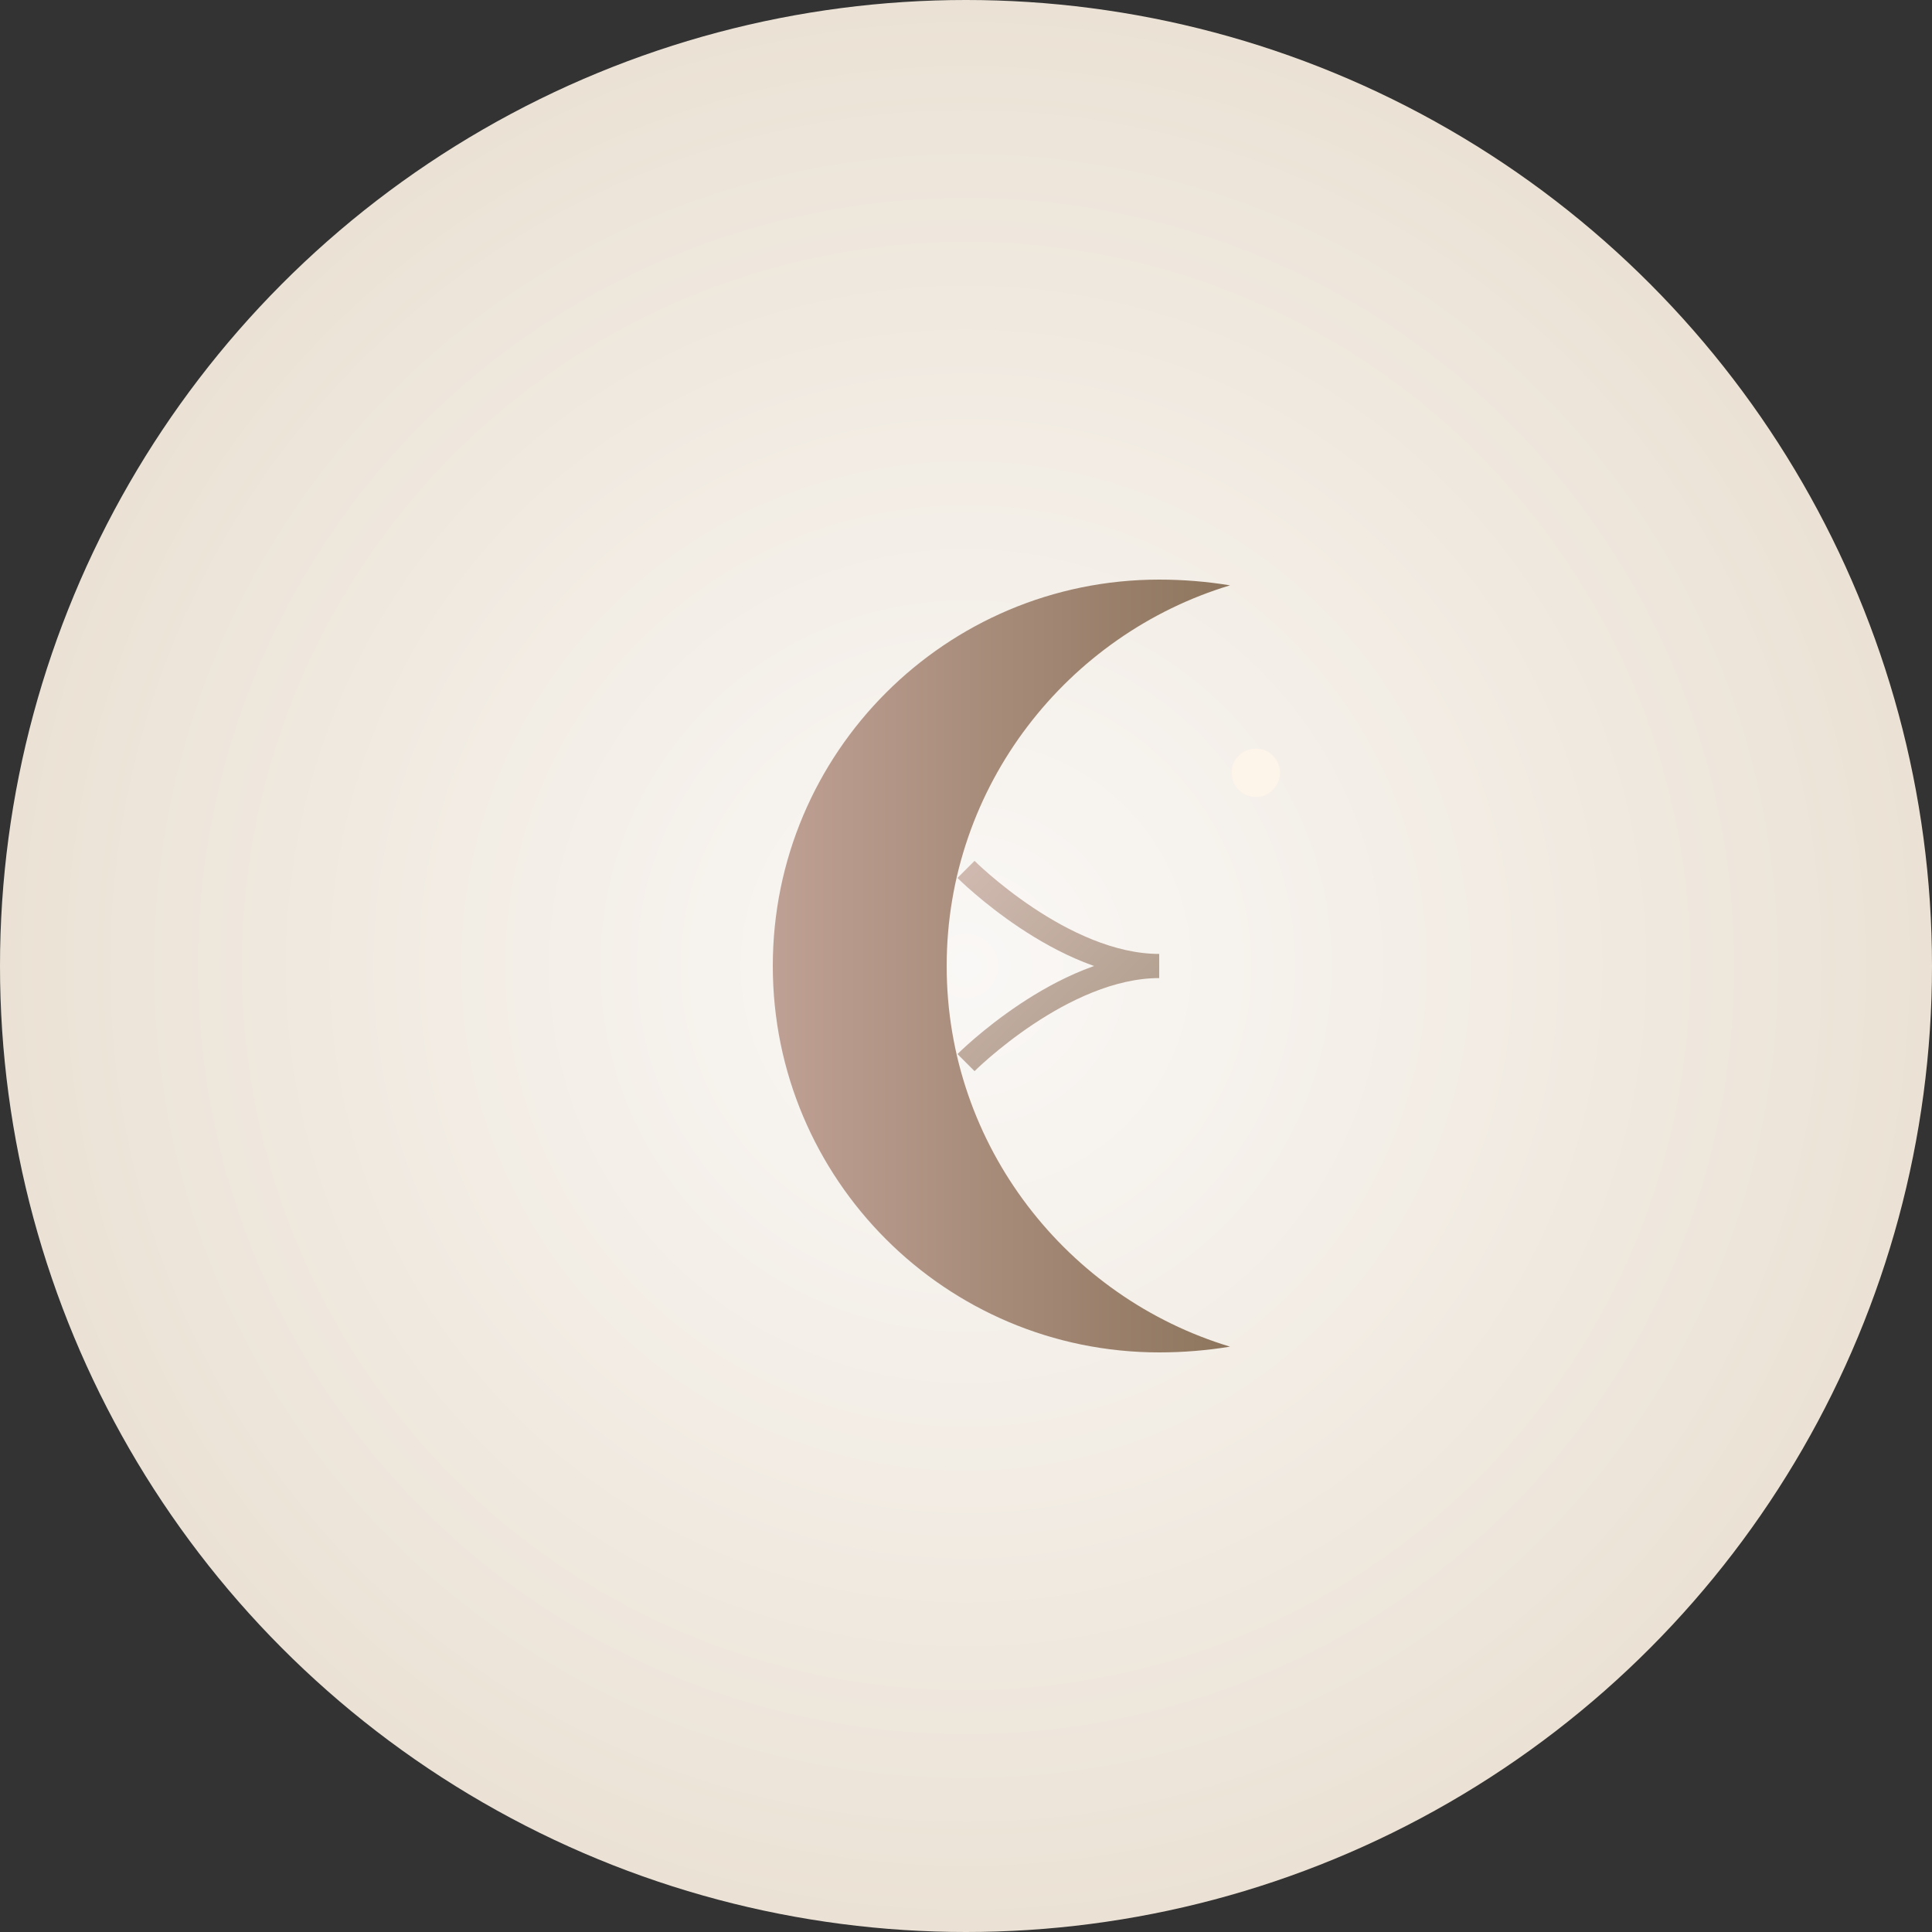
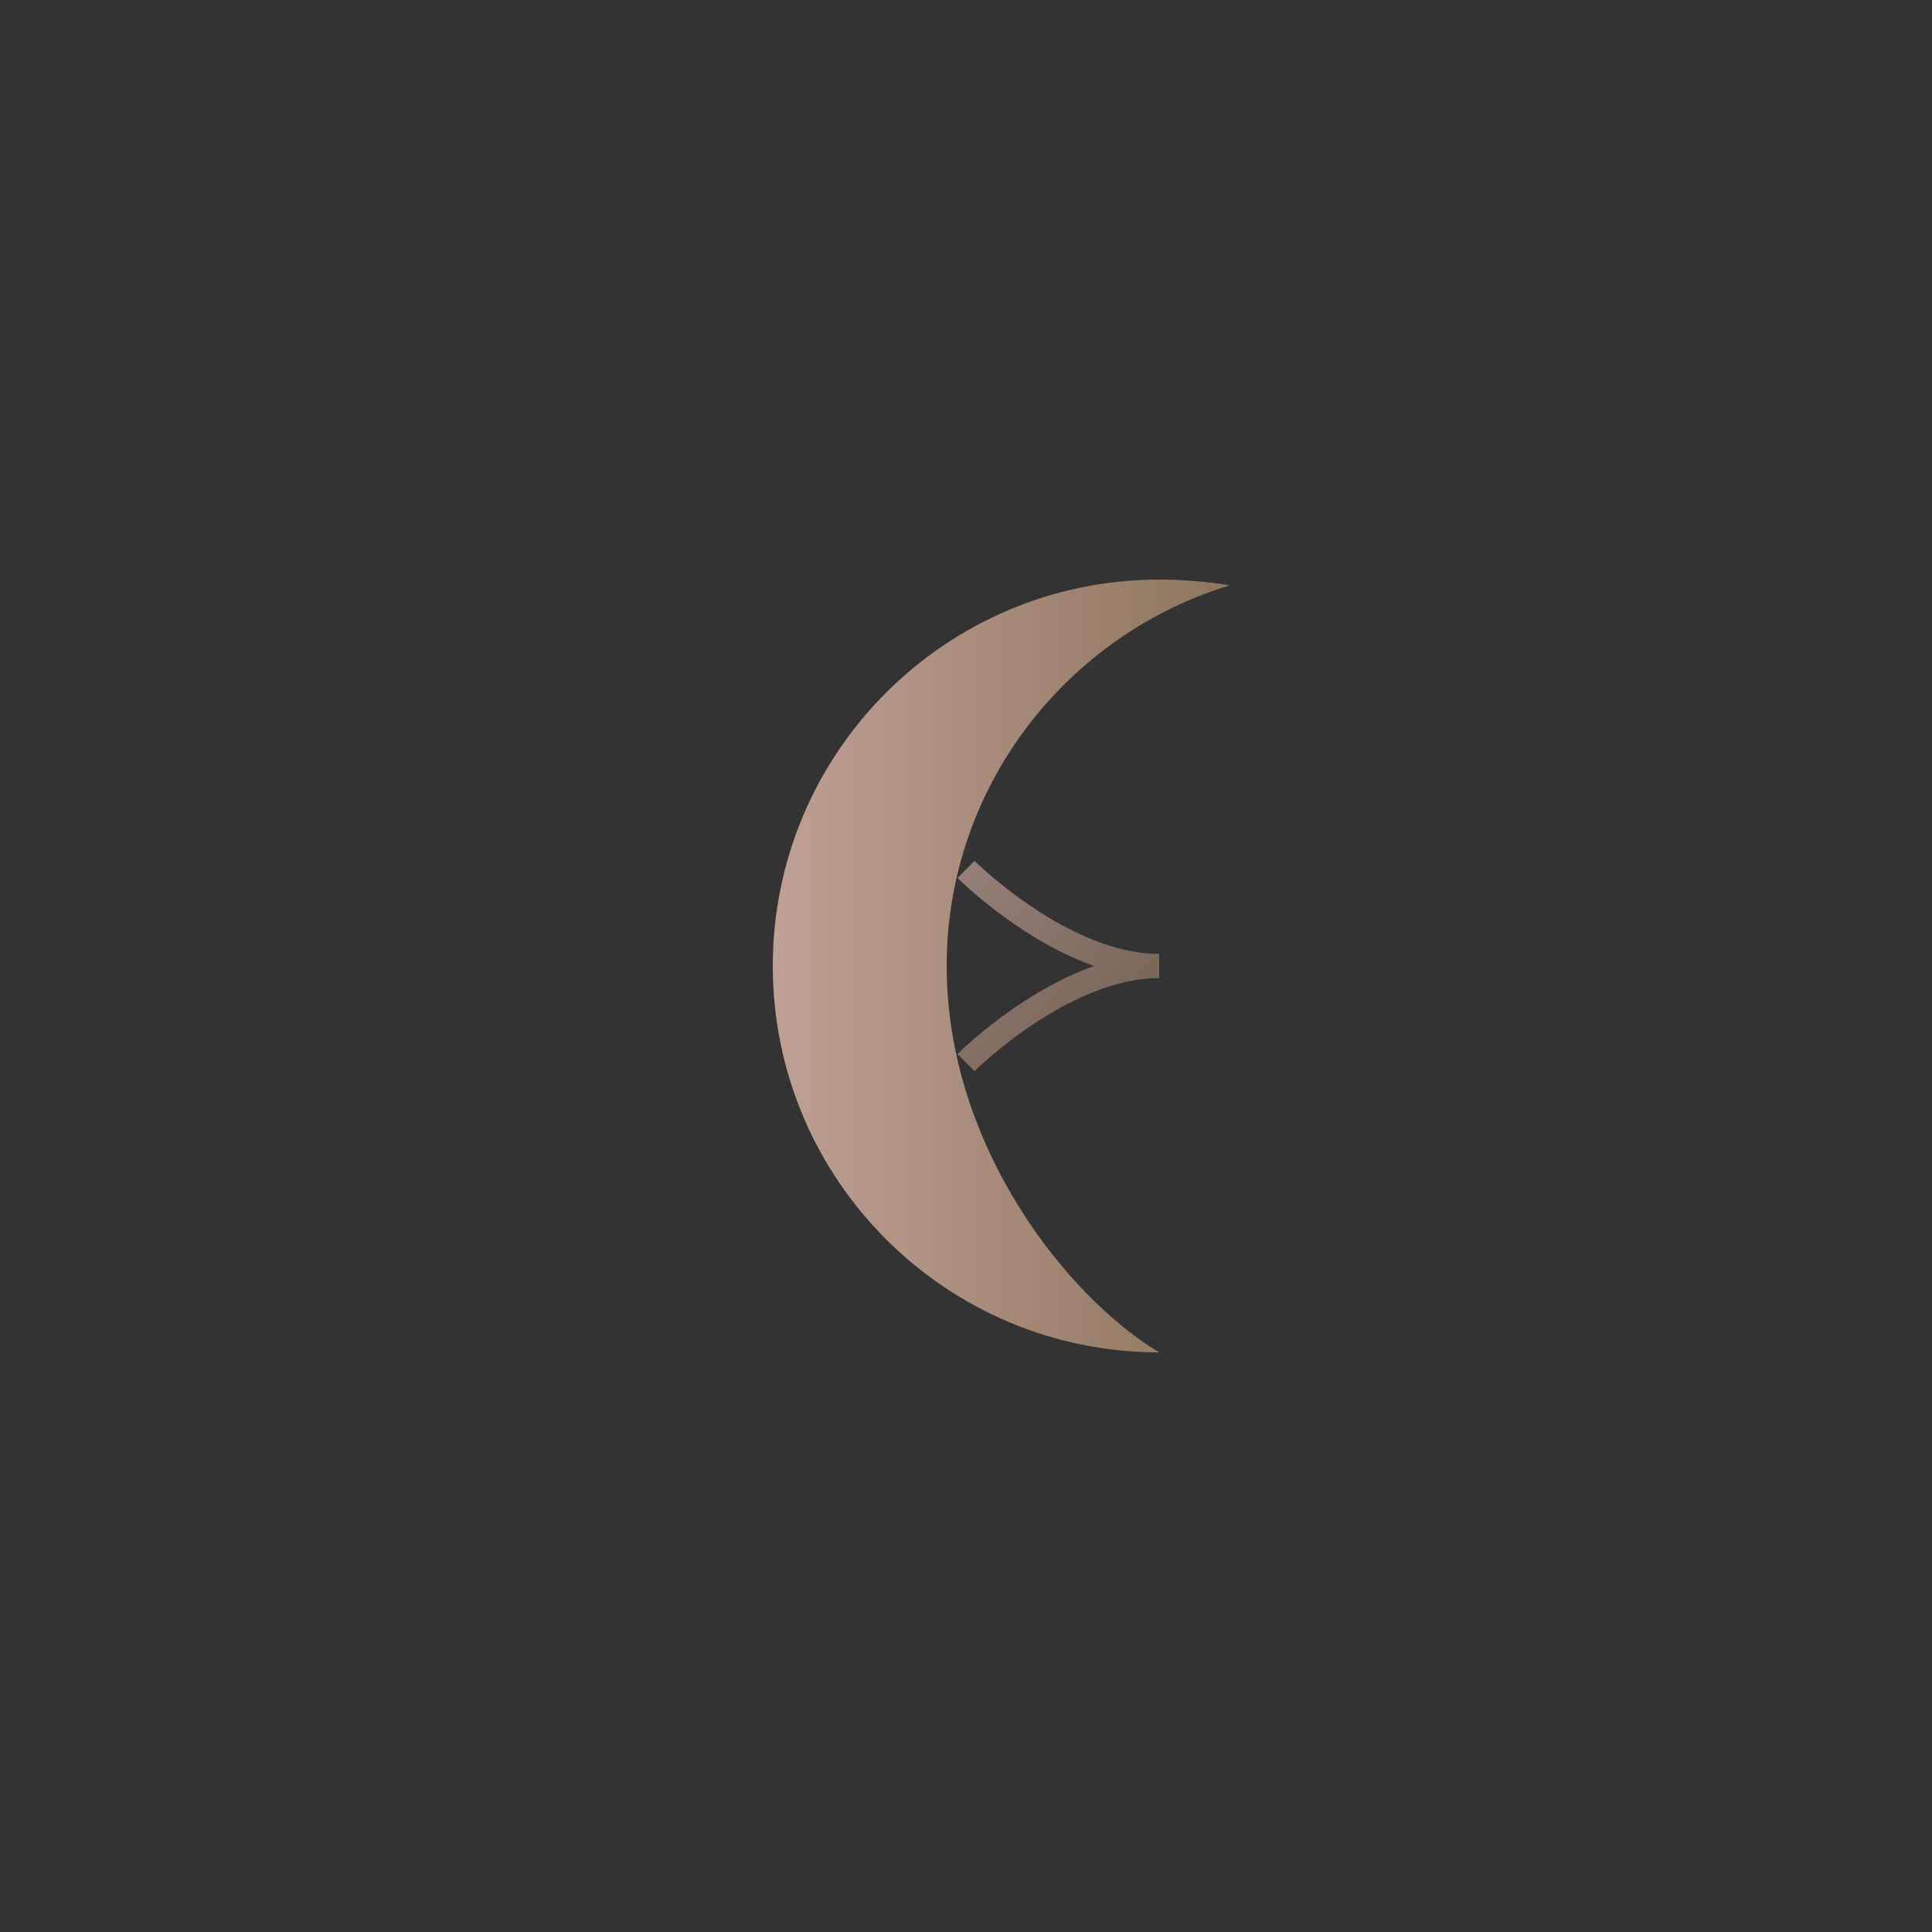
<svg xmlns="http://www.w3.org/2000/svg" width="40" height="40" viewBox="0 0 40 40" fill="none">
  <rect x="0" y="0" width="40" height="40" fill="#333333" stroke="none" />
-   <circle cx="20" cy="20" r="20" fill="url(#bgGradient)" />
-   <path d="M24 12C19.582 12 16 15.582 16 20C16 24.418 19.582 28 24 28C24.498 28 24.988 27.959 25.466 27.881C22.107 26.867 19.6 23.735 19.6 20C19.6 16.265 22.107 13.133 25.466 12.119C24.988 12.041 24.498 12 24 12Z" fill="url(#moonGradient)" />
+   <path d="M24 12C19.582 12 16 15.582 16 20C16 24.418 19.582 28 24 28C22.107 26.867 19.6 23.735 19.6 20C19.6 16.265 22.107 13.133 25.466 12.119C24.988 12.041 24.498 12 24 12Z" fill="url(#moonGradient)" />
  <path d="M20 18C20 18 22 20 24 20C22 20 20 22 20 22" stroke="url(#lotusGradient)" stroke-width="0.5" fill="none" opacity="0.7" />
-   <circle cx="26" cy="16" r="0.5" fill="#FFF5EA" opacity="0.9" />
  <defs>
    <radialGradient id="bgGradient" cx="20" cy="20" r="20" gradientUnits="userSpaceOnUse">
      <stop offset="0%" stop-color="#FAF8F6" />
      <stop offset="100%" stop-color="#EBE2D5" />
    </radialGradient>
    <linearGradient id="moonGradient" x1="16" y1="20" x2="25.5" y2="20" gradientUnits="userSpaceOnUse">
      <stop offset="0%" stop-color="#BFA094" />
      <stop offset="100%" stop-color="#8D755D" />
    </linearGradient>
    <linearGradient id="lotusGradient" x1="20" y1="18" x2="24" y2="22" gradientUnits="userSpaceOnUse">
      <stop offset="0%" stop-color="#BFA094" />
      <stop offset="100%" stop-color="#8D755D" />
    </linearGradient>
  </defs>
</svg>